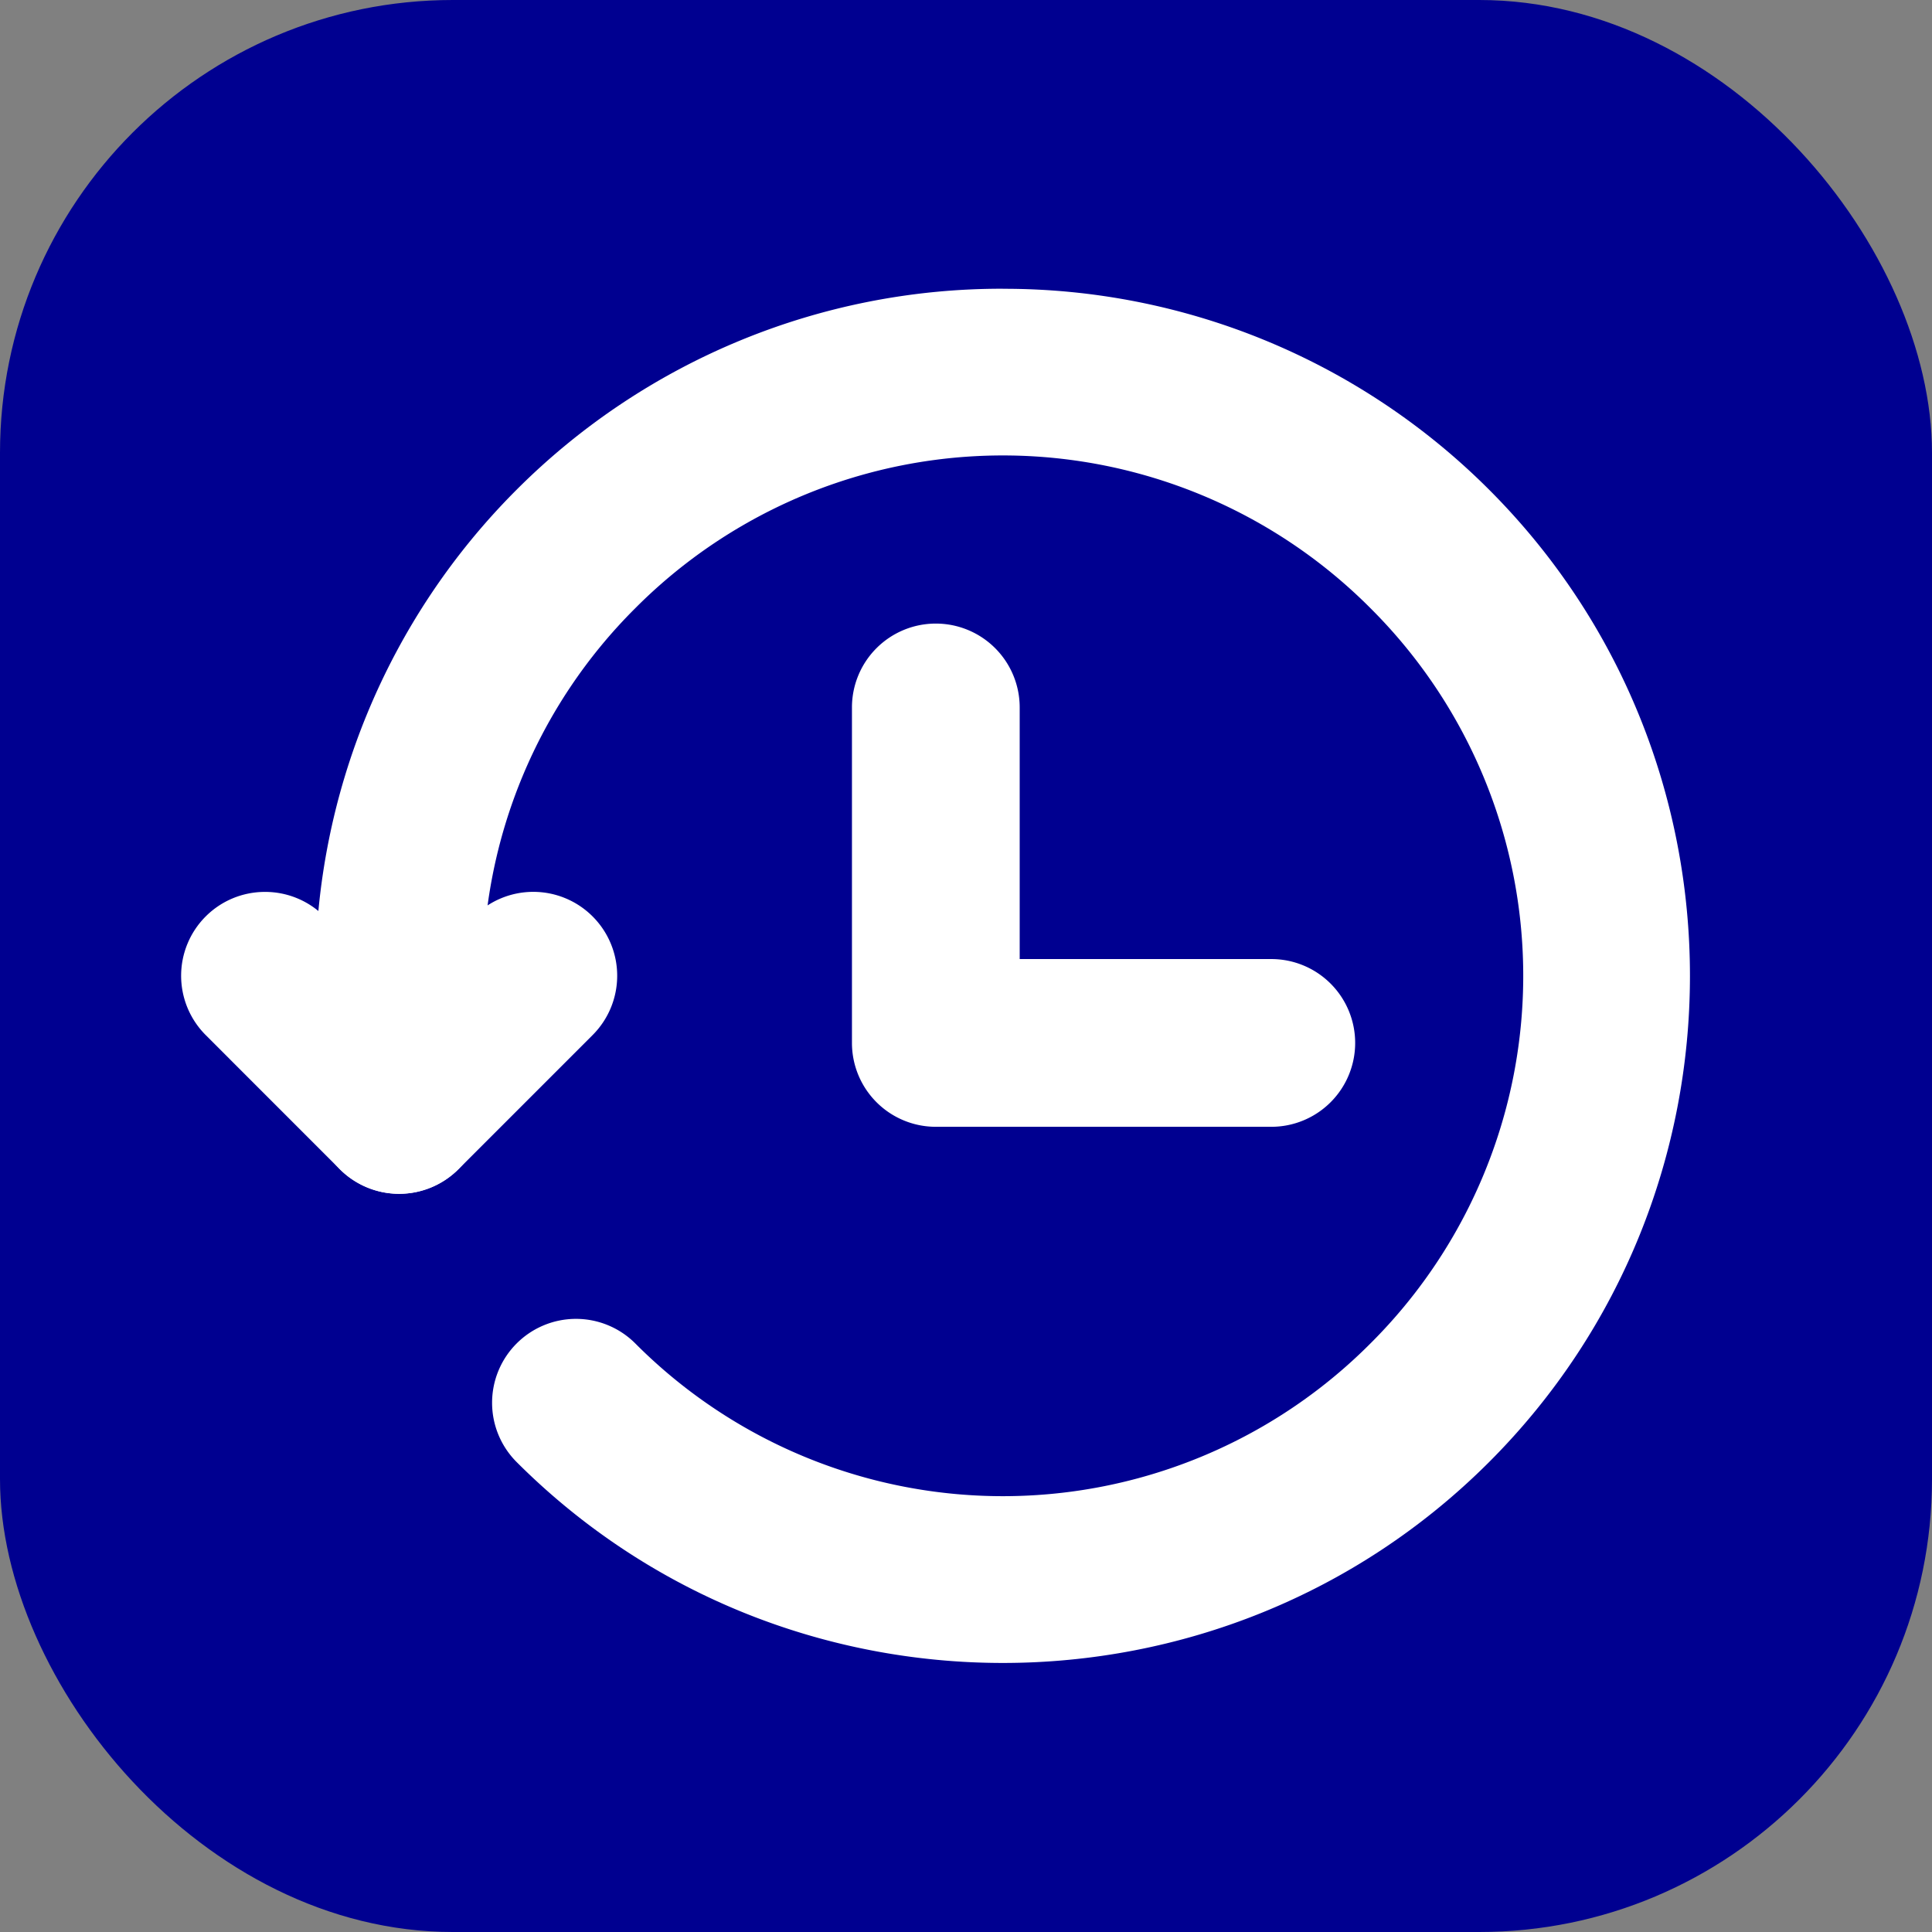
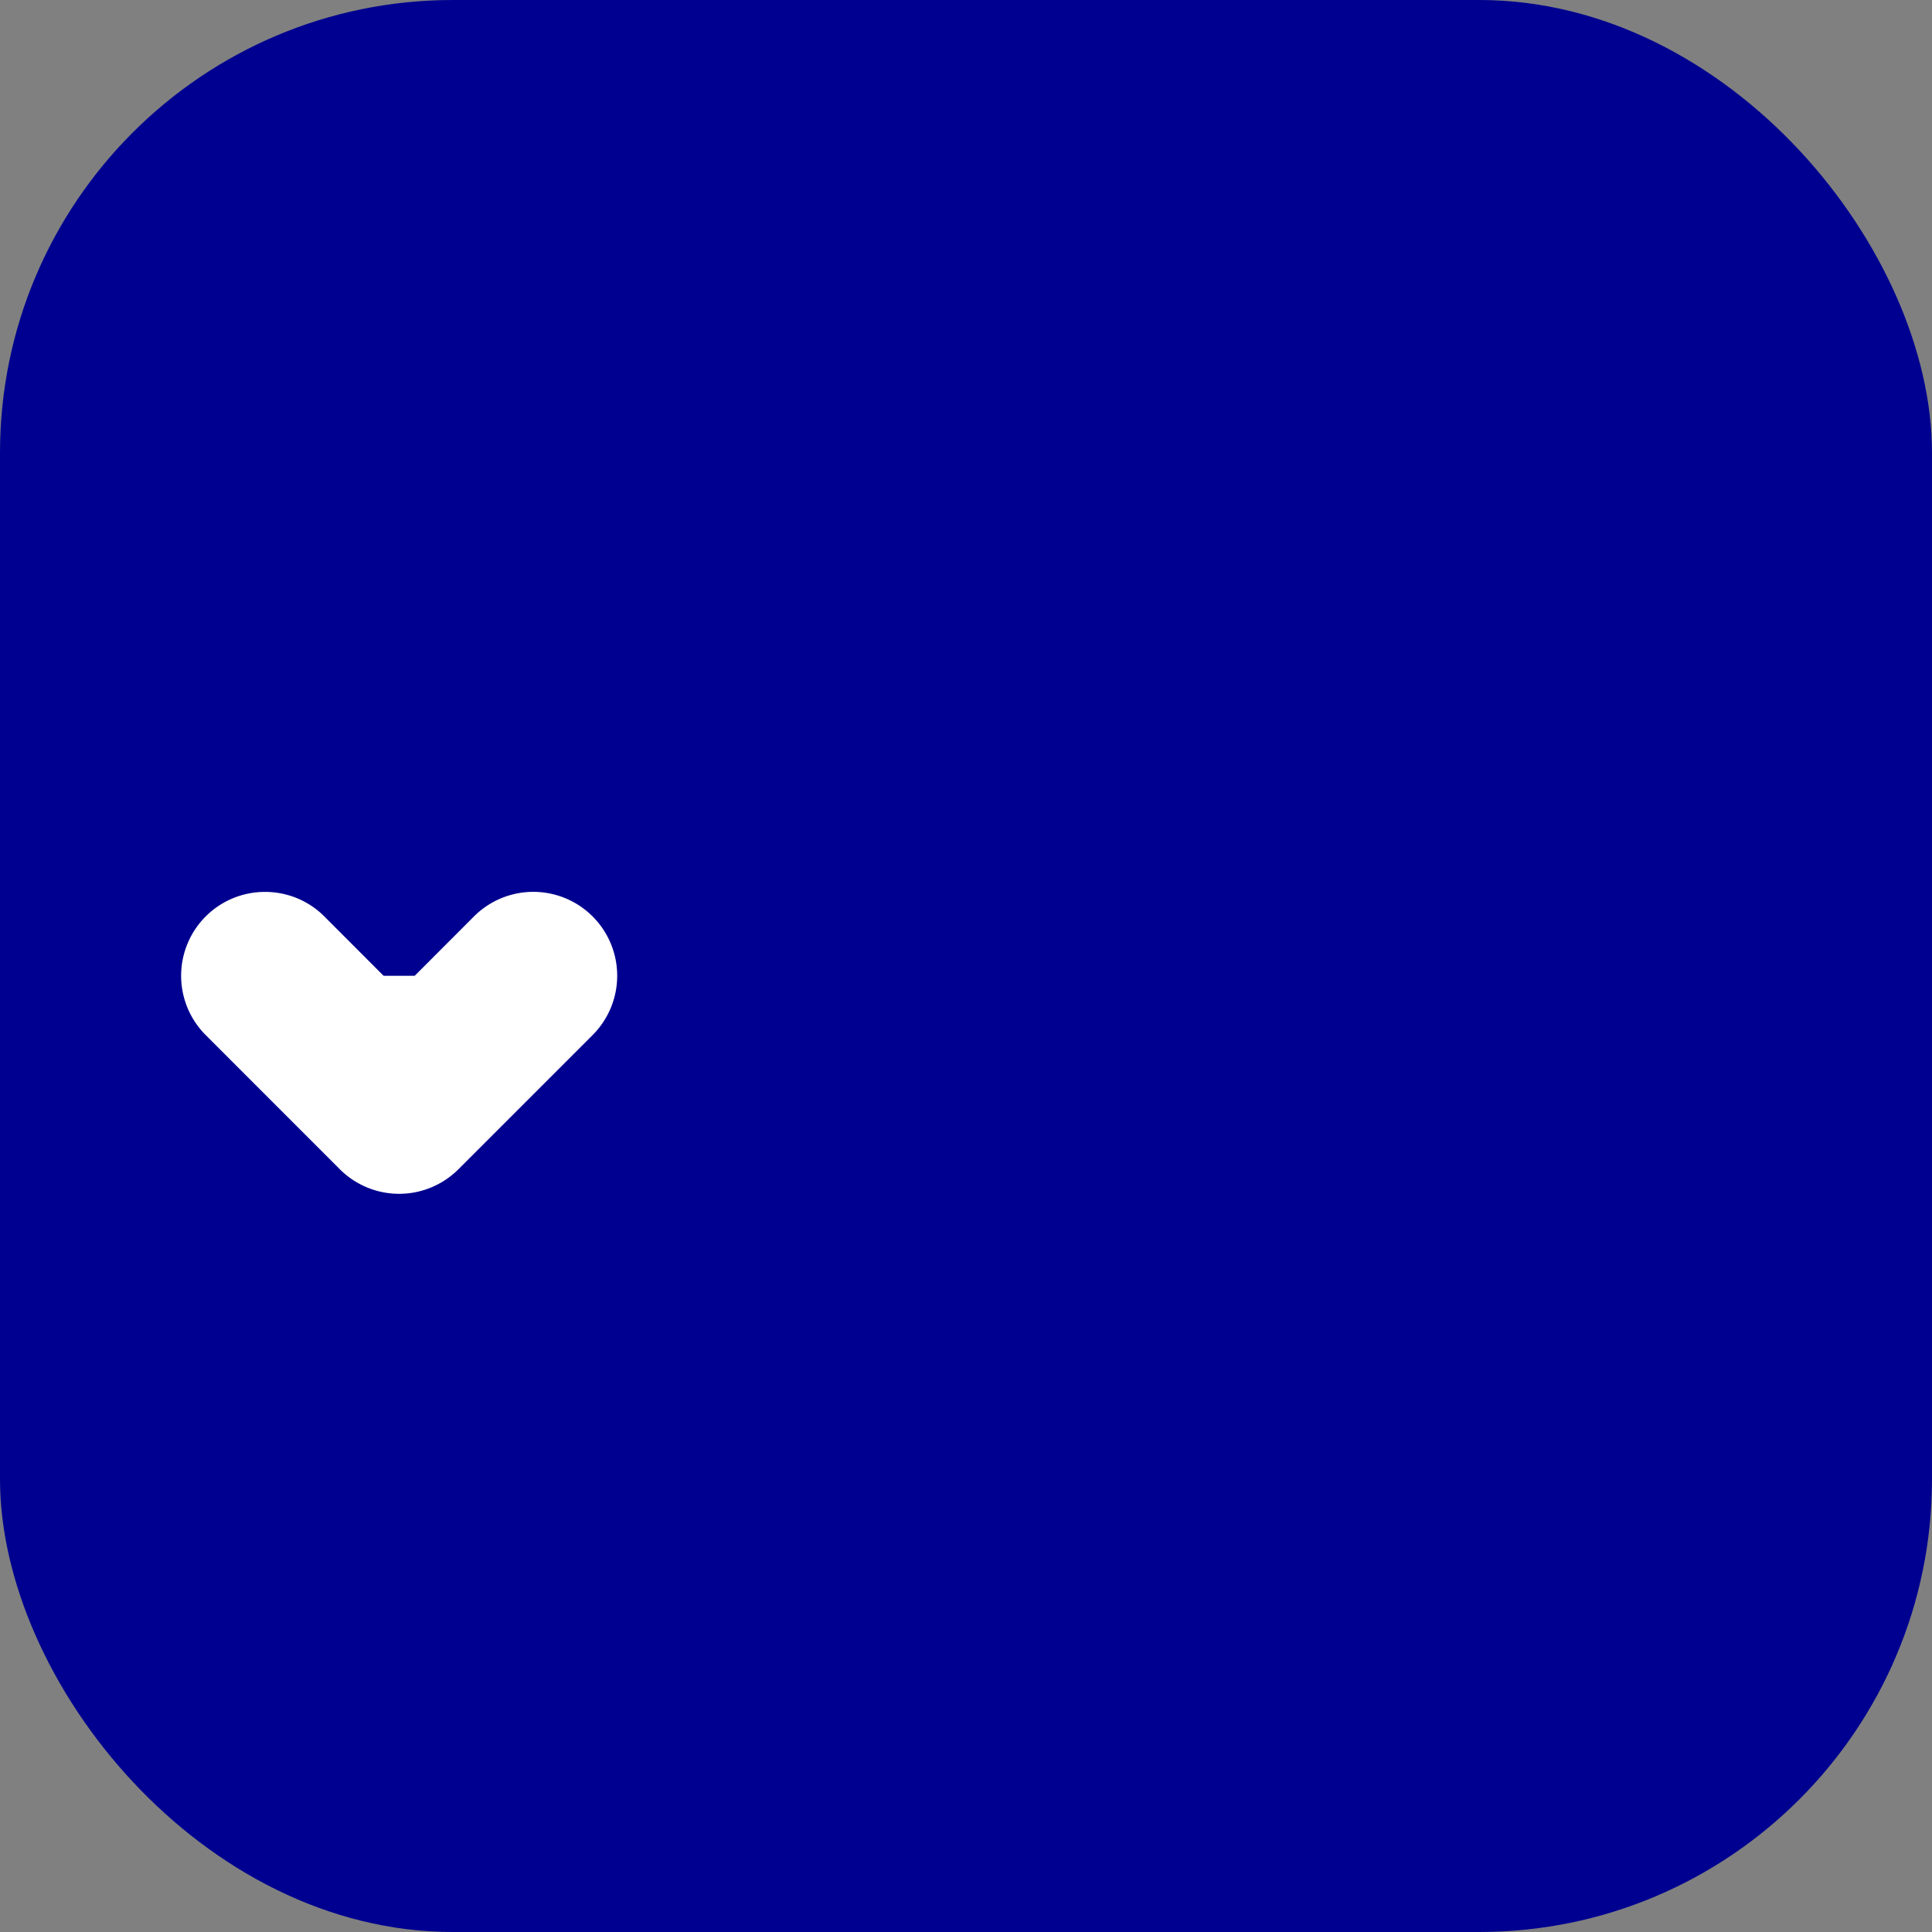
<svg xmlns="http://www.w3.org/2000/svg" width="64" height="64" fill="none" viewBox="0 0 24 24">
  <rect x="0" y="0" width="24" height="24" fill="#808080" stroke="none" />
  <rect width="24" height="24" rx="5.625" ry="5.625" style="fill:#000090;stroke-width:.375" />
  <path d="M12.004 7.748v5.335h5.335" style="color:#000;fill:#000090;stroke-width:2.668;stroke-linecap:round;stroke-linejoin:round;-inkscape-stroke:none" />
-   <path d="M6.28 18.807A9.603 9.603 0 1 0 19.863 5.226 9.603 9.603 0 0 0 3.468 12.02v2.13" style="color:#000;fill:#000090;stroke-width:2.668;stroke-linecap:round;stroke-linejoin:round;-inkscape-stroke:none" transform="translate(2.25 2.737)scale(.781)" />
-   <path d="M13.07 1.088a10.9 10.9 0 0 0-7.732 3.195 10.92 10.92 0 0 0-3.203 7.738v2.13a1.334 1.334 0 0 0 1.334 1.333A1.334 1.334 0 0 0 4.8 14.15v-2.13a8.23 8.23 0 0 1 2.424-5.851 8.25 8.25 0 0 1 11.693 0 8.25 8.25 0 0 1 0 11.695 8.25 8.25 0 0 1-11.693 0 1.334 1.334 0 0 0-1.887 0 1.334 1.334 0 0 0 0 1.887c4.26 4.26 11.207 4.26 15.467 0s4.26-11.207 0-15.467a10.9 10.9 0 0 0-7.735-3.195" style="color:#000;fill:#fff;fill-opacity:1;stroke-linecap:round;stroke-linejoin:round;-inkscape-stroke:none" transform="translate(2.25 2.737)scale(.781)" />
  <g style="fill:#fff;fill-opacity:1">
    <path d="m1.334 12.016 2.134 2.134 2.134-2.134" style="color:#000;fill:#fff;fill-opacity:1;stroke-width:2.668;stroke-linecap:round;stroke-linejoin:round;-inkscape-stroke:none" transform="translate(2.25 2.737)scale(.781)" />
    <path d="M1.334 10.682a1.33 1.33 0 0 0-.943.39 1.334 1.334 0 0 0 0 1.887l2.134 2.135a1.334 1.334 0 0 0 1.885 0l2.135-2.135a1.334 1.334 0 0 0 0-1.887 1.334 1.334 0 0 0-1.887 0l-1.19 1.192-1.19-1.192a1.33 1.33 0 0 0-.944-.39" style="color:#000;fill:#fff;fill-opacity:1;stroke-linecap:round;stroke-linejoin:round;-inkscape-stroke:none" transform="translate(2.25 2.737)scale(.781)" />
  </g>
-   <path d="M12.004 6.414a1.334 1.334 0 0 0-1.334 1.334v5.336a1.334 1.334 0 0 0 1.334 1.334h5.336a1.334 1.334 0 0 0 1.334-1.334 1.334 1.334 0 0 0-1.334-1.334h-4.002V7.748a1.334 1.334 0 0 0-1.334-1.334" style="color:#000;fill:#fff;fill-opacity:1;stroke:none;stroke-linecap:round;stroke-linejoin:round;stroke-opacity:1;-inkscape-stroke:none" transform="translate(2.25 2.737)scale(.781)" />
</svg>